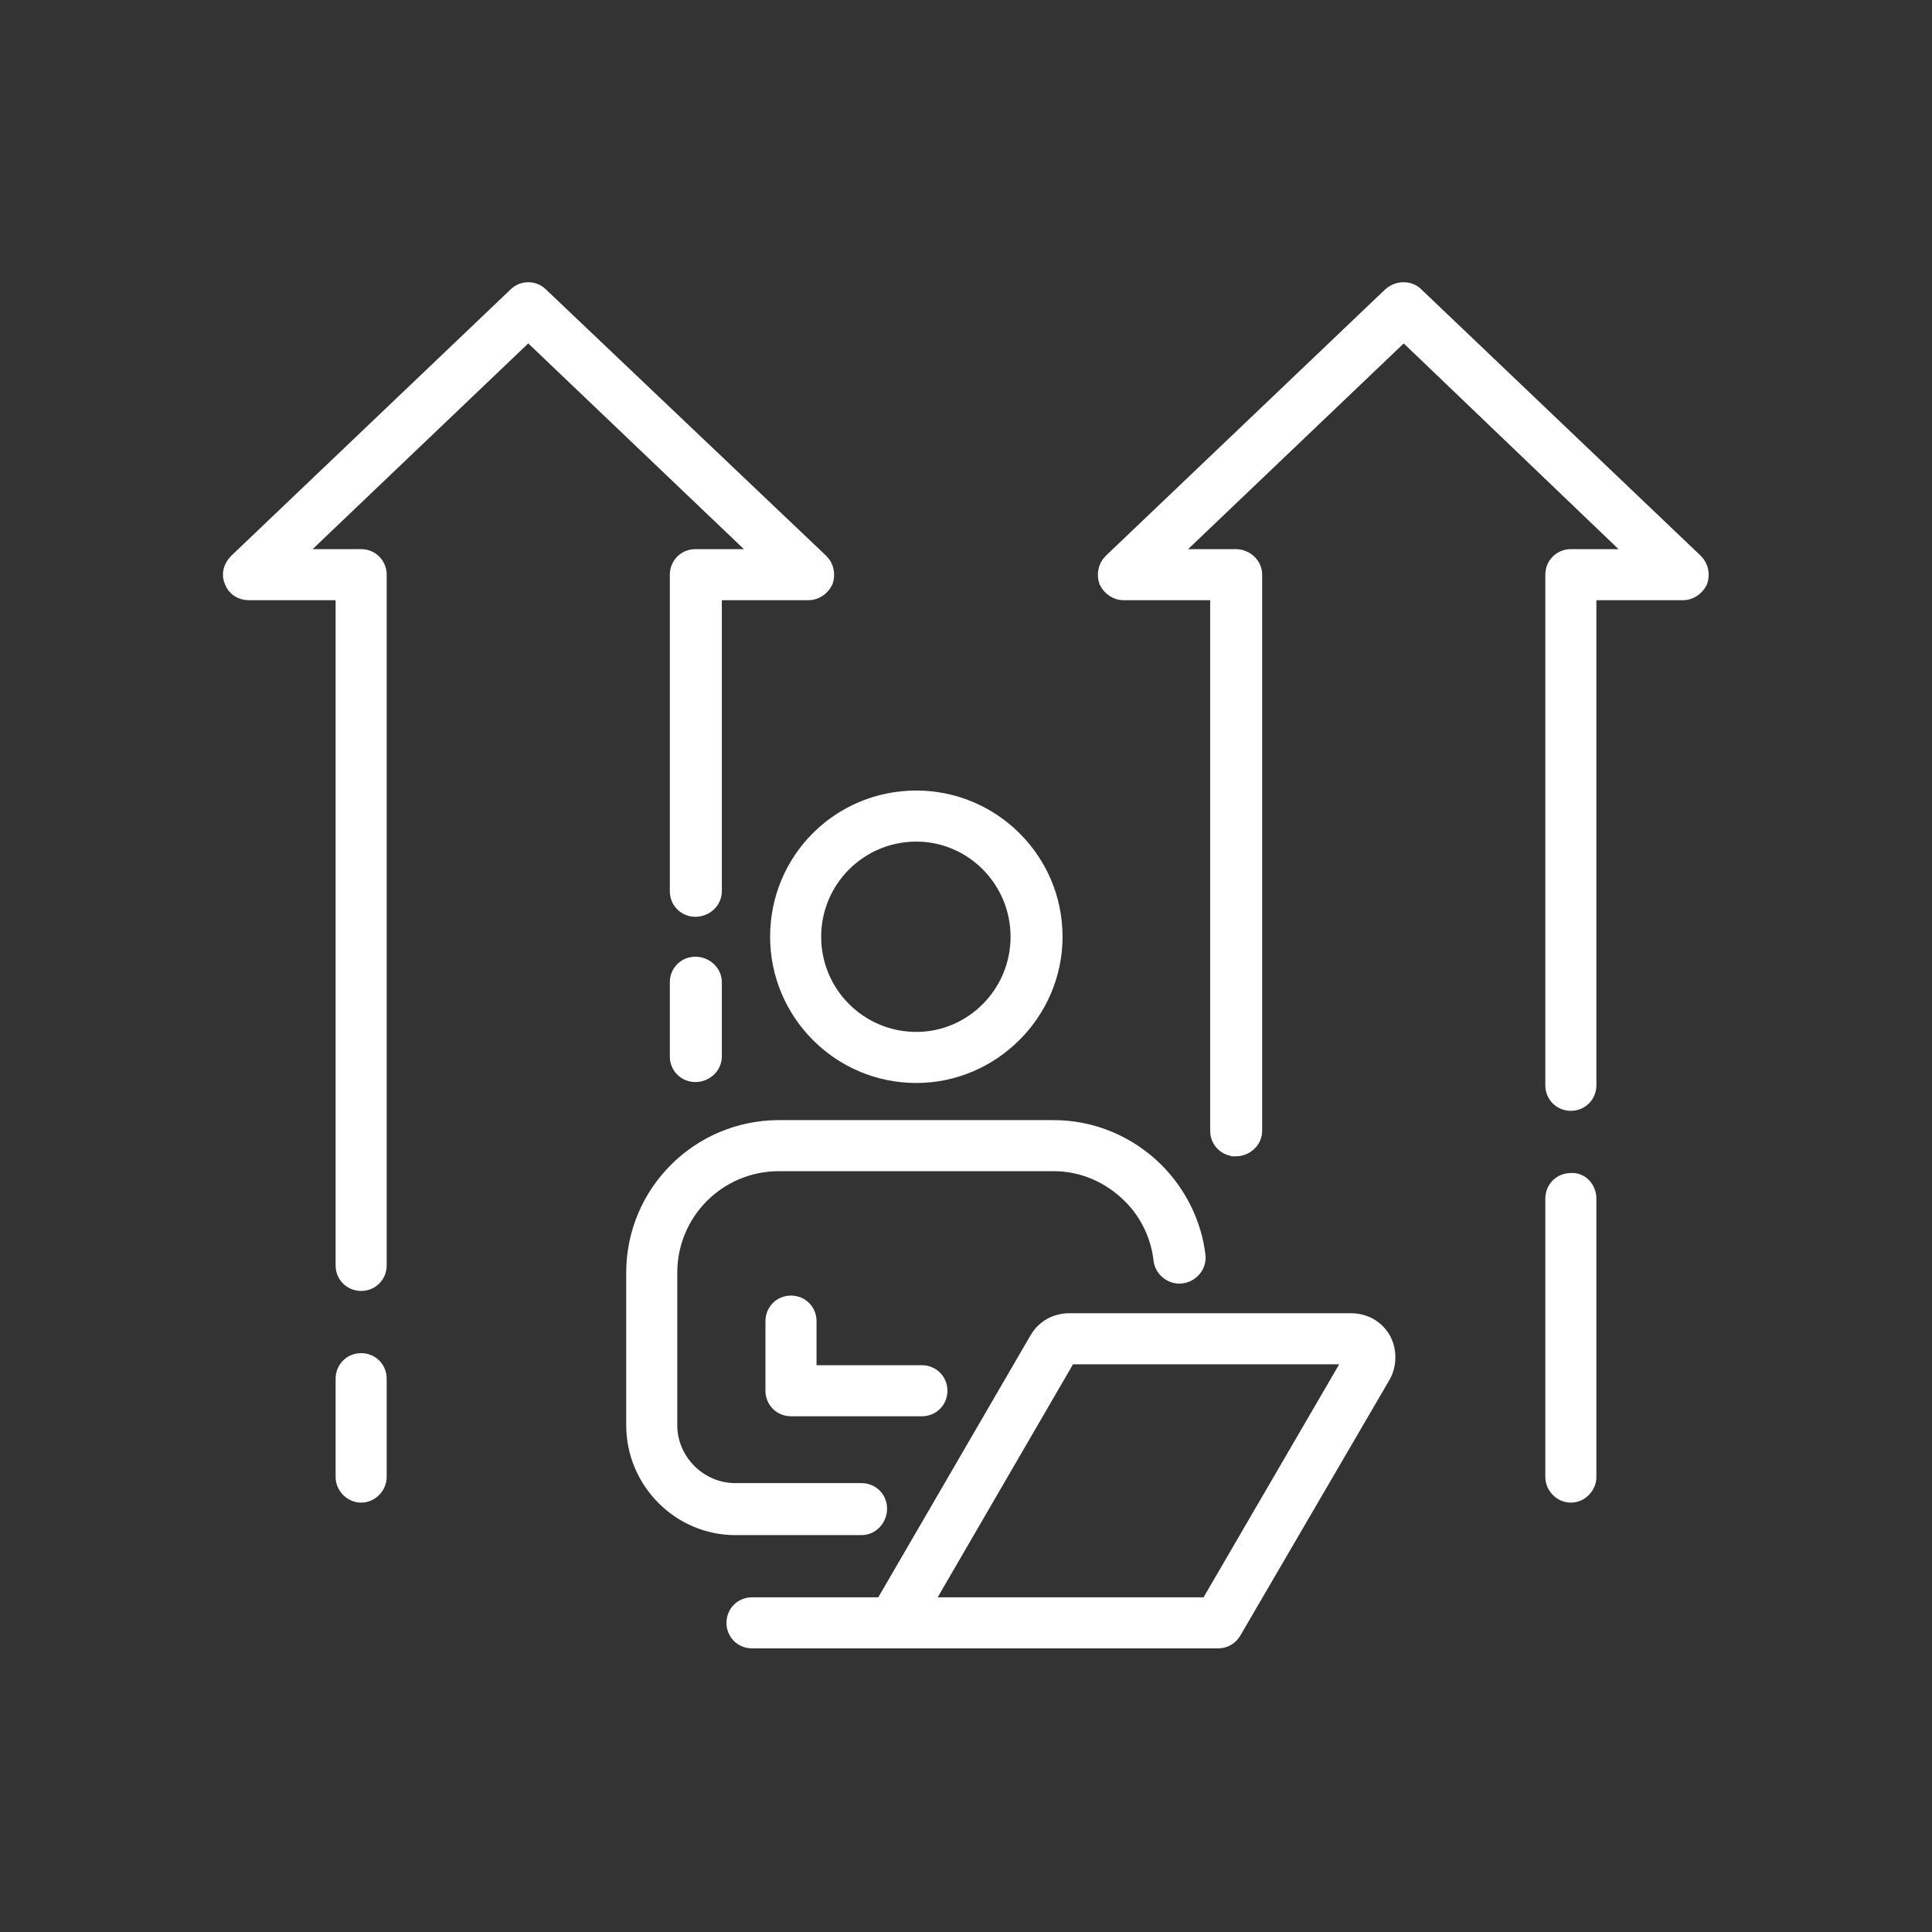
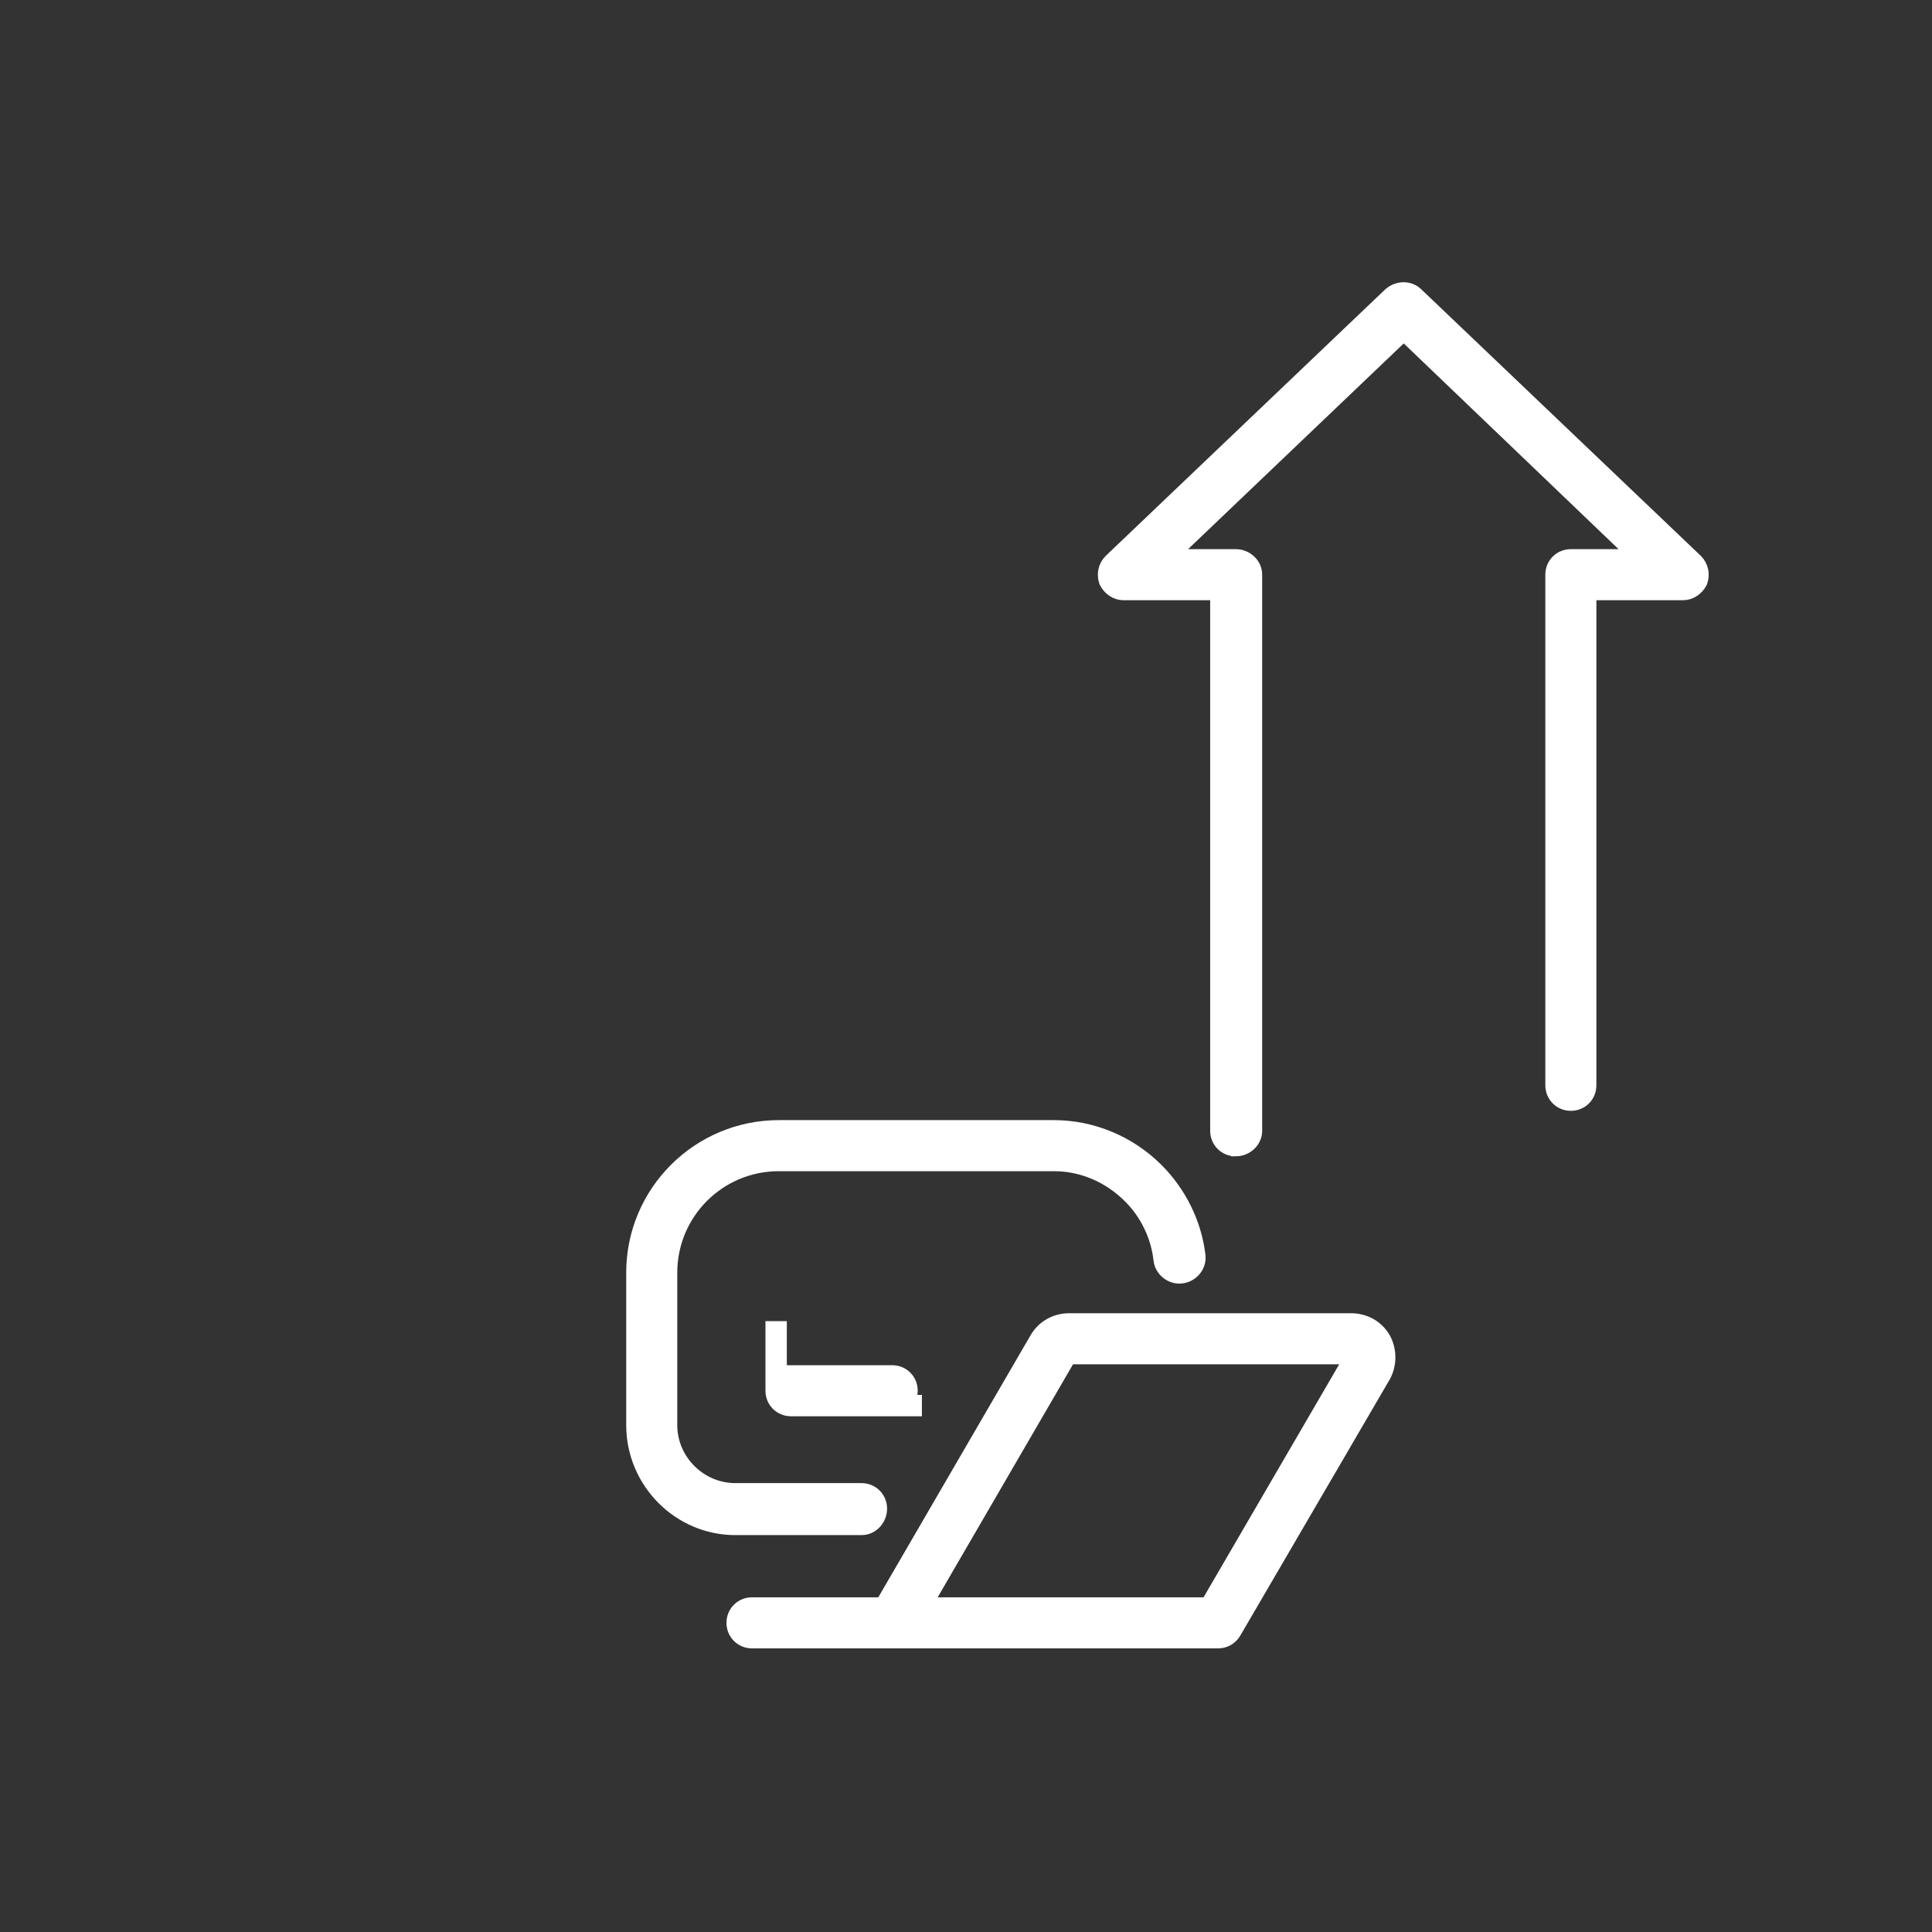
<svg xmlns="http://www.w3.org/2000/svg" xml:space="preserve" width="90px" height="90px" version="1.1" style="shape-rendering:geometricPrecision; text-rendering:geometricPrecision; image-rendering:optimizeQuality; fill-rule:evenodd; clip-rule:evenodd" viewBox="0 0 208.1 208.1">
  <rect x="0" y="0" width="208.1" height="208.1" fill="#333333" stroke="none" />
  <defs>
    <style type="text/css">
   
    .str0 {stroke:white;stroke-width:2.3;stroke-miterlimit:22.926}
    .fil0 {fill:none}
    .fil1 {fill:white}
   
  </style>
  </defs>
  <g id="Capa_x0020_1">
    <rect class="fil0" width="208.1" height="208.1" />
-     <path class="fil1 str0" d="M38.9 160.7c-0.9,0 -1.6,-0.8 -1.6,-1.6l0 -10.6c0,-0.9 0.7,-1.6 1.6,-1.6 0.9,0 1.6,0.7 1.6,1.6l0 10.6c0,0.8 -0.7,1.6 -1.6,1.6z" />
-     <path class="fil1 str0" d="M74.9 115.4c-0.9,0 -1.6,-0.7 -1.6,-1.6l0 -8c0,-0.9 0.7,-1.6 1.6,-1.6 0.9,0 1.7,0.7 1.7,1.6l0 8c0,0.9 -0.8,1.6 -1.7,1.6z" />
-     <path class="fil1 str0" d="M38.9 137.9c-0.9,0 -1.6,-0.7 -1.6,-1.6l0 -72.8 -10.5 0c-0.7,0 -1.3,-0.4 -1.5,-1 -0.3,-0.6 -0.1,-1.3 0.4,-1.8l30.1 -28.7c0.6,-0.6 1.6,-0.6 2.2,0l30.2 28.7c0.5,0.5 0.6,1.2 0.4,1.8 -0.3,0.6 -0.9,1 -1.5,1l-10.5 0 0 32.5c0,0.9 -0.8,1.6 -1.7,1.6 -0.9,0 -1.6,-0.7 -1.6,-1.6l0 -34.1c0,-0.9 0.7,-1.6 1.6,-1.6l8.1 0 -26.1 -24.9 -26.1 24.9 8.1 0c0.9,0 1.6,0.7 1.6,1.6l0 74.4c0,0.9 -0.7,1.6 -1.6,1.6z" />
    <path class="fil1 str0" d="M133.1 123.4c-0.9,0 -1.6,-0.7 -1.6,-1.6l0 -58.3 -10.5 0c-0.6,0 -1.2,-0.4 -1.5,-1 -0.2,-0.6 -0.1,-1.3 0.4,-1.8l30.1 -28.7c0.7,-0.6 1.7,-0.6 2.3,0l30.1 28.7c0.5,0.5 0.6,1.2 0.4,1.8 -0.3,0.6 -0.9,1 -1.5,1l-10.5 0 0 53.4c0,0.9 -0.7,1.6 -1.6,1.6 -0.9,0 -1.6,-0.7 -1.6,-1.6l0 -55c0,-0.9 0.7,-1.6 1.6,-1.6l8 0 -26 -24.9 -26.1 24.9 8 0c0.9,0 1.7,0.7 1.7,1.6l0 59.9c0,0.9 -0.8,1.6 -1.7,1.6z" />
-     <path class="fil1 str0" d="M169.2 160.7c-0.9,0 -1.6,-0.8 -1.6,-1.6l0 -30c0,-0.9 0.7,-1.6 1.6,-1.6 0.9,-0.1 1.6,0.7 1.6,1.6l0 30c0,0.8 -0.7,1.6 -1.6,1.6z" />
    <path class="fil1 str0" d="M99 173.2l31.3 0 15.6 -26.8c0.1,-0.2 0,-0.3 0,-0.4 -0.1,-0.1 -0.2,-0.2 -0.4,-0.2l-30.3 0c-0.1,0 -0.3,0.1 -0.4,0.2l-15.8 27.2zm32.2 3.2l-35 0c-0.6,0 -1.1,-0.3 -1.4,-0.8 -0.3,-0.5 -0.3,-1.1 0,-1.6l17.2 -29.6c0.7,-1.2 1.9,-1.8 3.2,-1.8l30.3 0c1.3,0 2.5,0.6 3.2,1.8 0.6,1.1 0.6,2.5 0,3.6l-16.1 27.6c-0.3,0.5 -0.8,0.8 -1.4,0.8z" />
    <path class="fil1 str0" d="M96.2 176.4l-15.2 0c-0.9,0 -1.6,-0.7 -1.6,-1.6 0,-0.9 0.7,-1.6 1.6,-1.6l15.2 0c0.9,0 1.6,0.7 1.6,1.6 0,0.9 -0.7,1.6 -1.6,1.6z" />
    <path class="fil1 str0" d="M92.8 164.2l-13.6 0c-5.8,0 -10.6,-4.8 -10.6,-10.7l0 -16.4c0,-8.5 6.9,-15.3 15.3,-15.3l29.6 0c4,0 7.9,1.6 10.8,4.5 2.4,2.4 4,5.6 4.4,9 0.1,0.9 -0.6,1.7 -1.5,1.8 -0.9,0.1 -1.7,-0.6 -1.8,-1.4 -0.3,-2.7 -1.5,-5.2 -3.4,-7.1 -2.3,-2.3 -5.3,-3.6 -8.5,-3.6l-29.6 0c-6.7,0 -12.1,5.4 -12.1,12.1l0 16.4c0,4.1 3.4,7.4 7.4,7.4l13.6 0c0.9,0 1.6,0.7 1.6,1.6 0,0.9 -0.7,1.7 -1.6,1.7z" />
-     <path class="fil1 str0" d="M99.3 151.4l-14.1 0c-0.9,0 -1.6,-0.7 -1.6,-1.6l0 -7.5c0,-0.9 0.7,-1.6 1.6,-1.6 0.9,0 1.6,0.7 1.6,1.6l0 5.9 12.5 0c0.9,0 1.6,0.7 1.6,1.6 0,0.9 -0.7,1.6 -1.6,1.6z" />
-     <path class="fil1 str0" d="M98.7 89.5c-6.3,0 -11.4,5.1 -11.4,11.4 0,6.3 5.1,11.4 11.4,11.4 6.2,0 11.3,-5.1 11.3,-11.4 0,-6.3 -5.1,-11.4 -11.3,-11.4zm0 26c-8.1,0 -14.6,-6.6 -14.6,-14.6 0,-8.1 6.5,-14.6 14.6,-14.6 8,0 14.6,6.5 14.6,14.6 0,8 -6.6,14.6 -14.6,14.6z" />
+     <path class="fil1 str0" d="M99.3 151.4l-14.1 0c-0.9,0 -1.6,-0.7 -1.6,-1.6l0 -7.5l0 5.9 12.5 0c0.9,0 1.6,0.7 1.6,1.6 0,0.9 -0.7,1.6 -1.6,1.6z" />
  </g>
</svg>